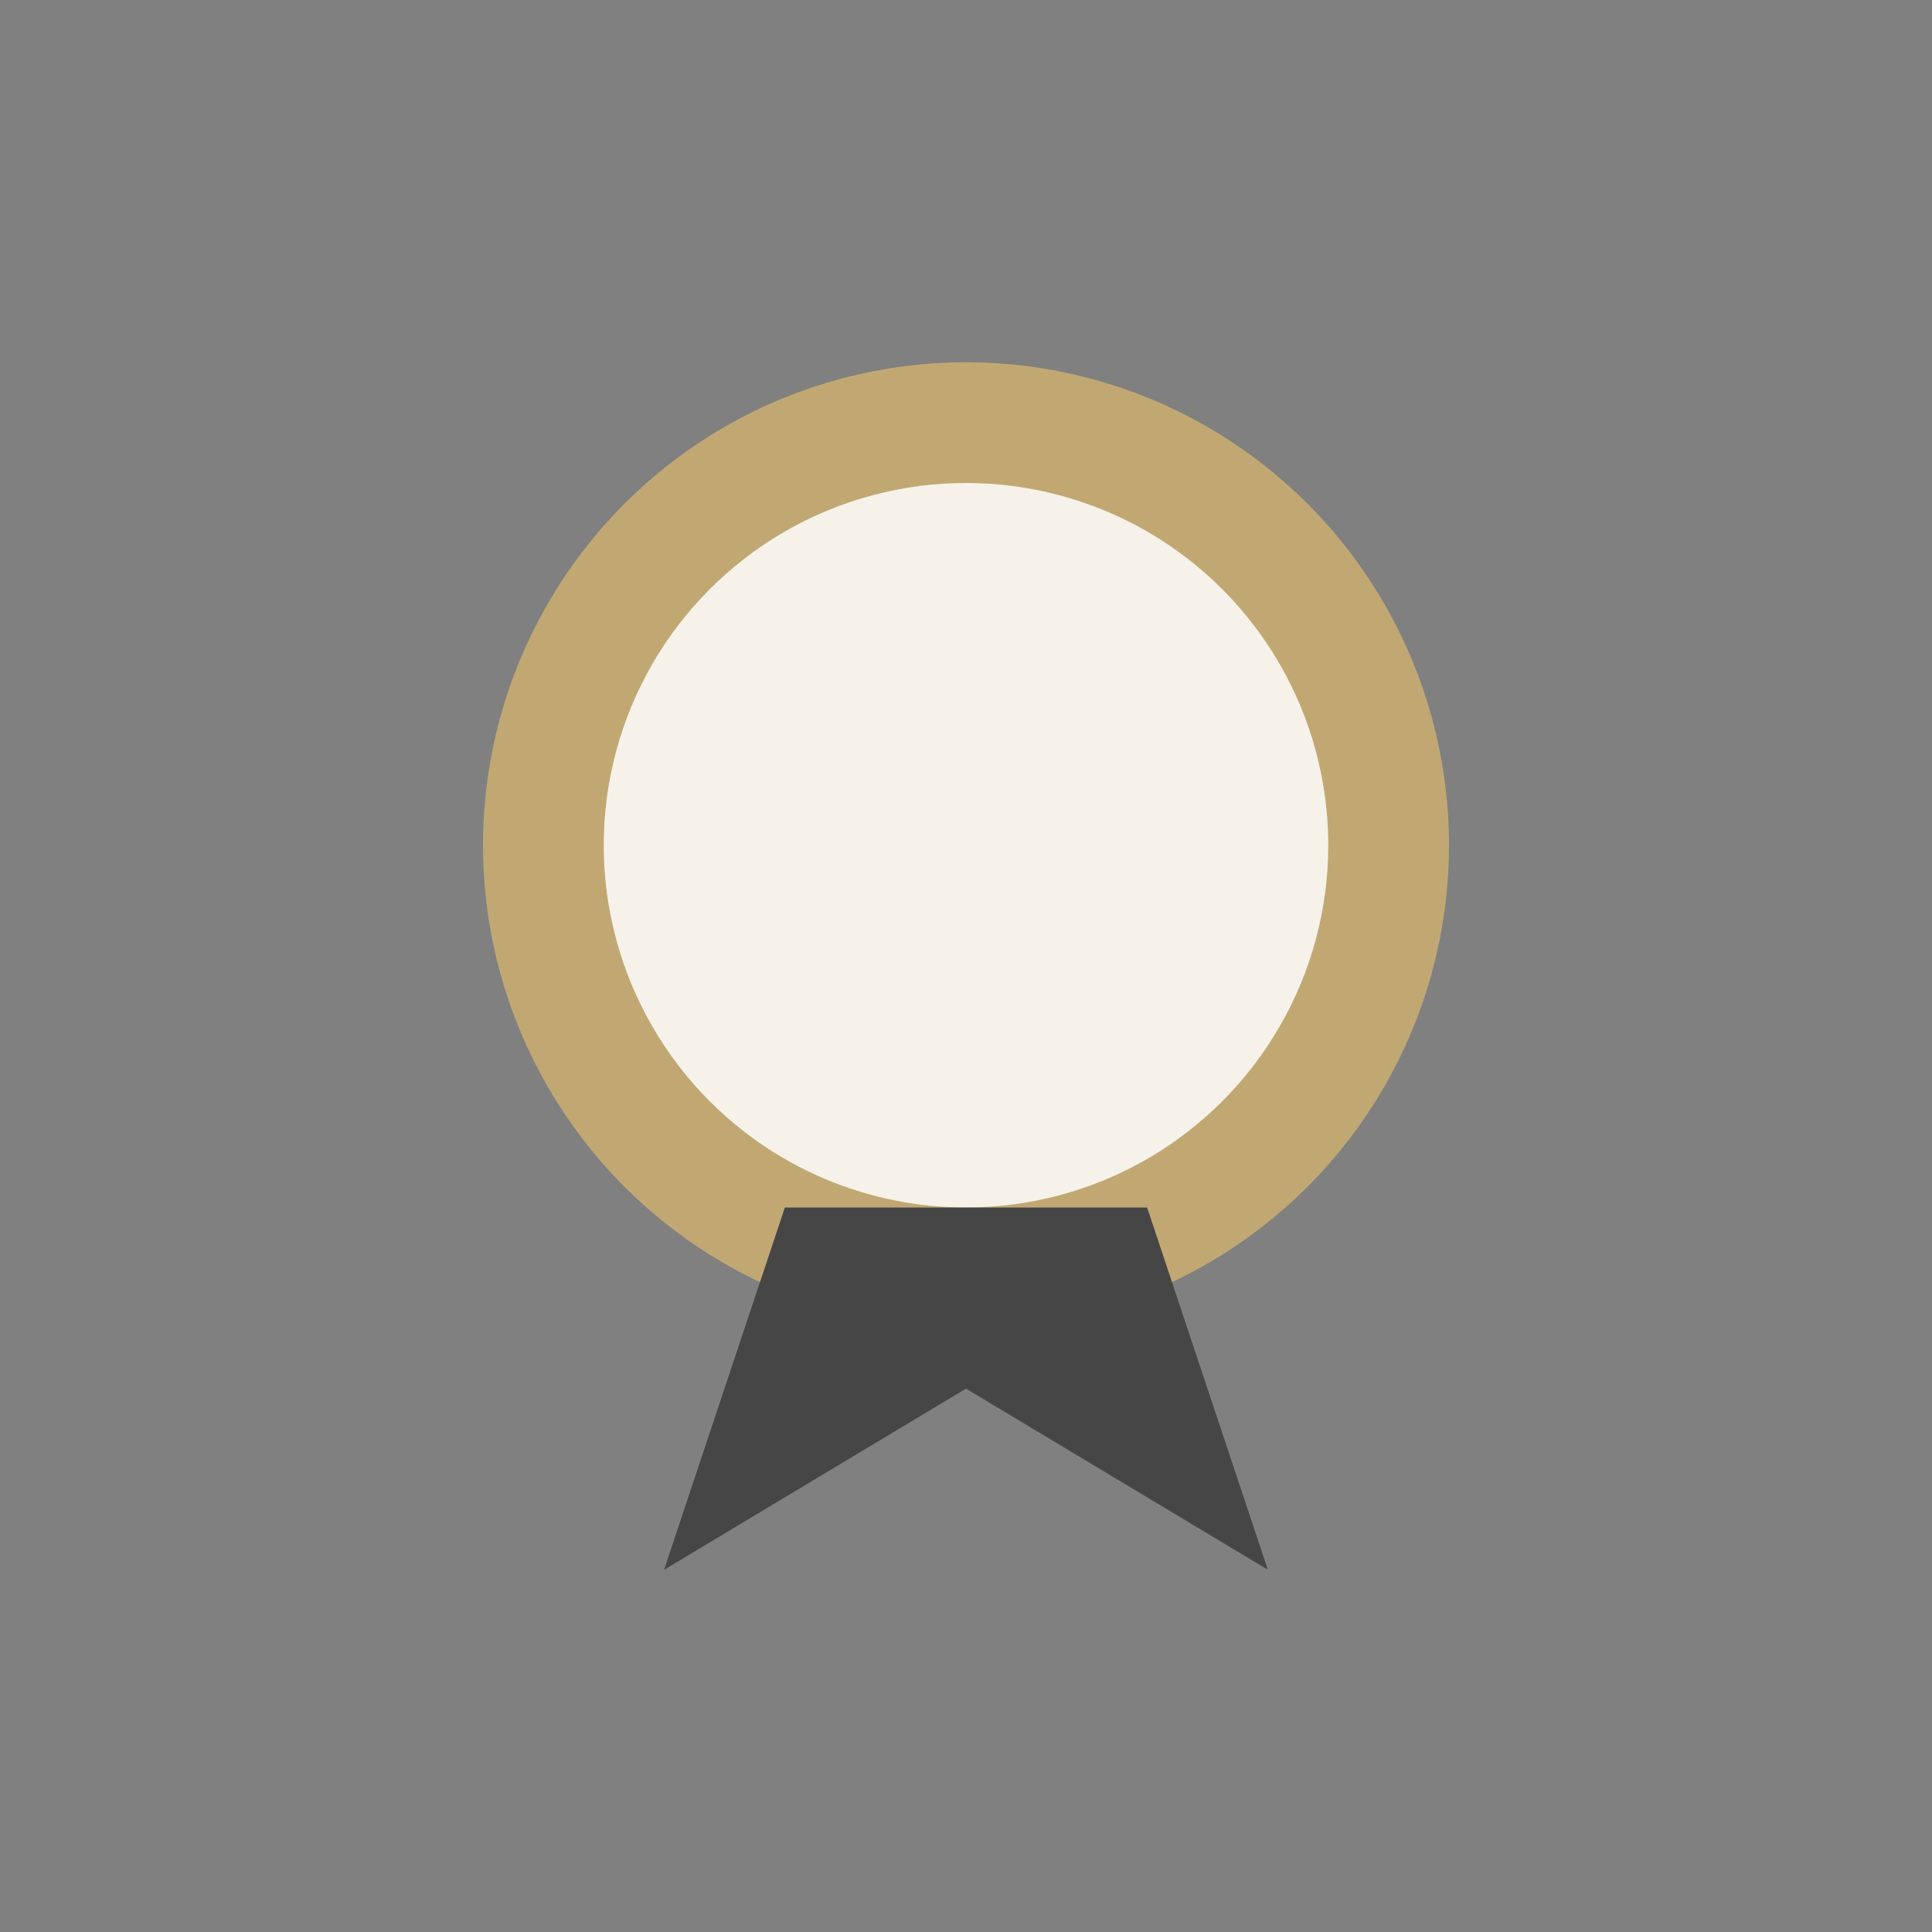
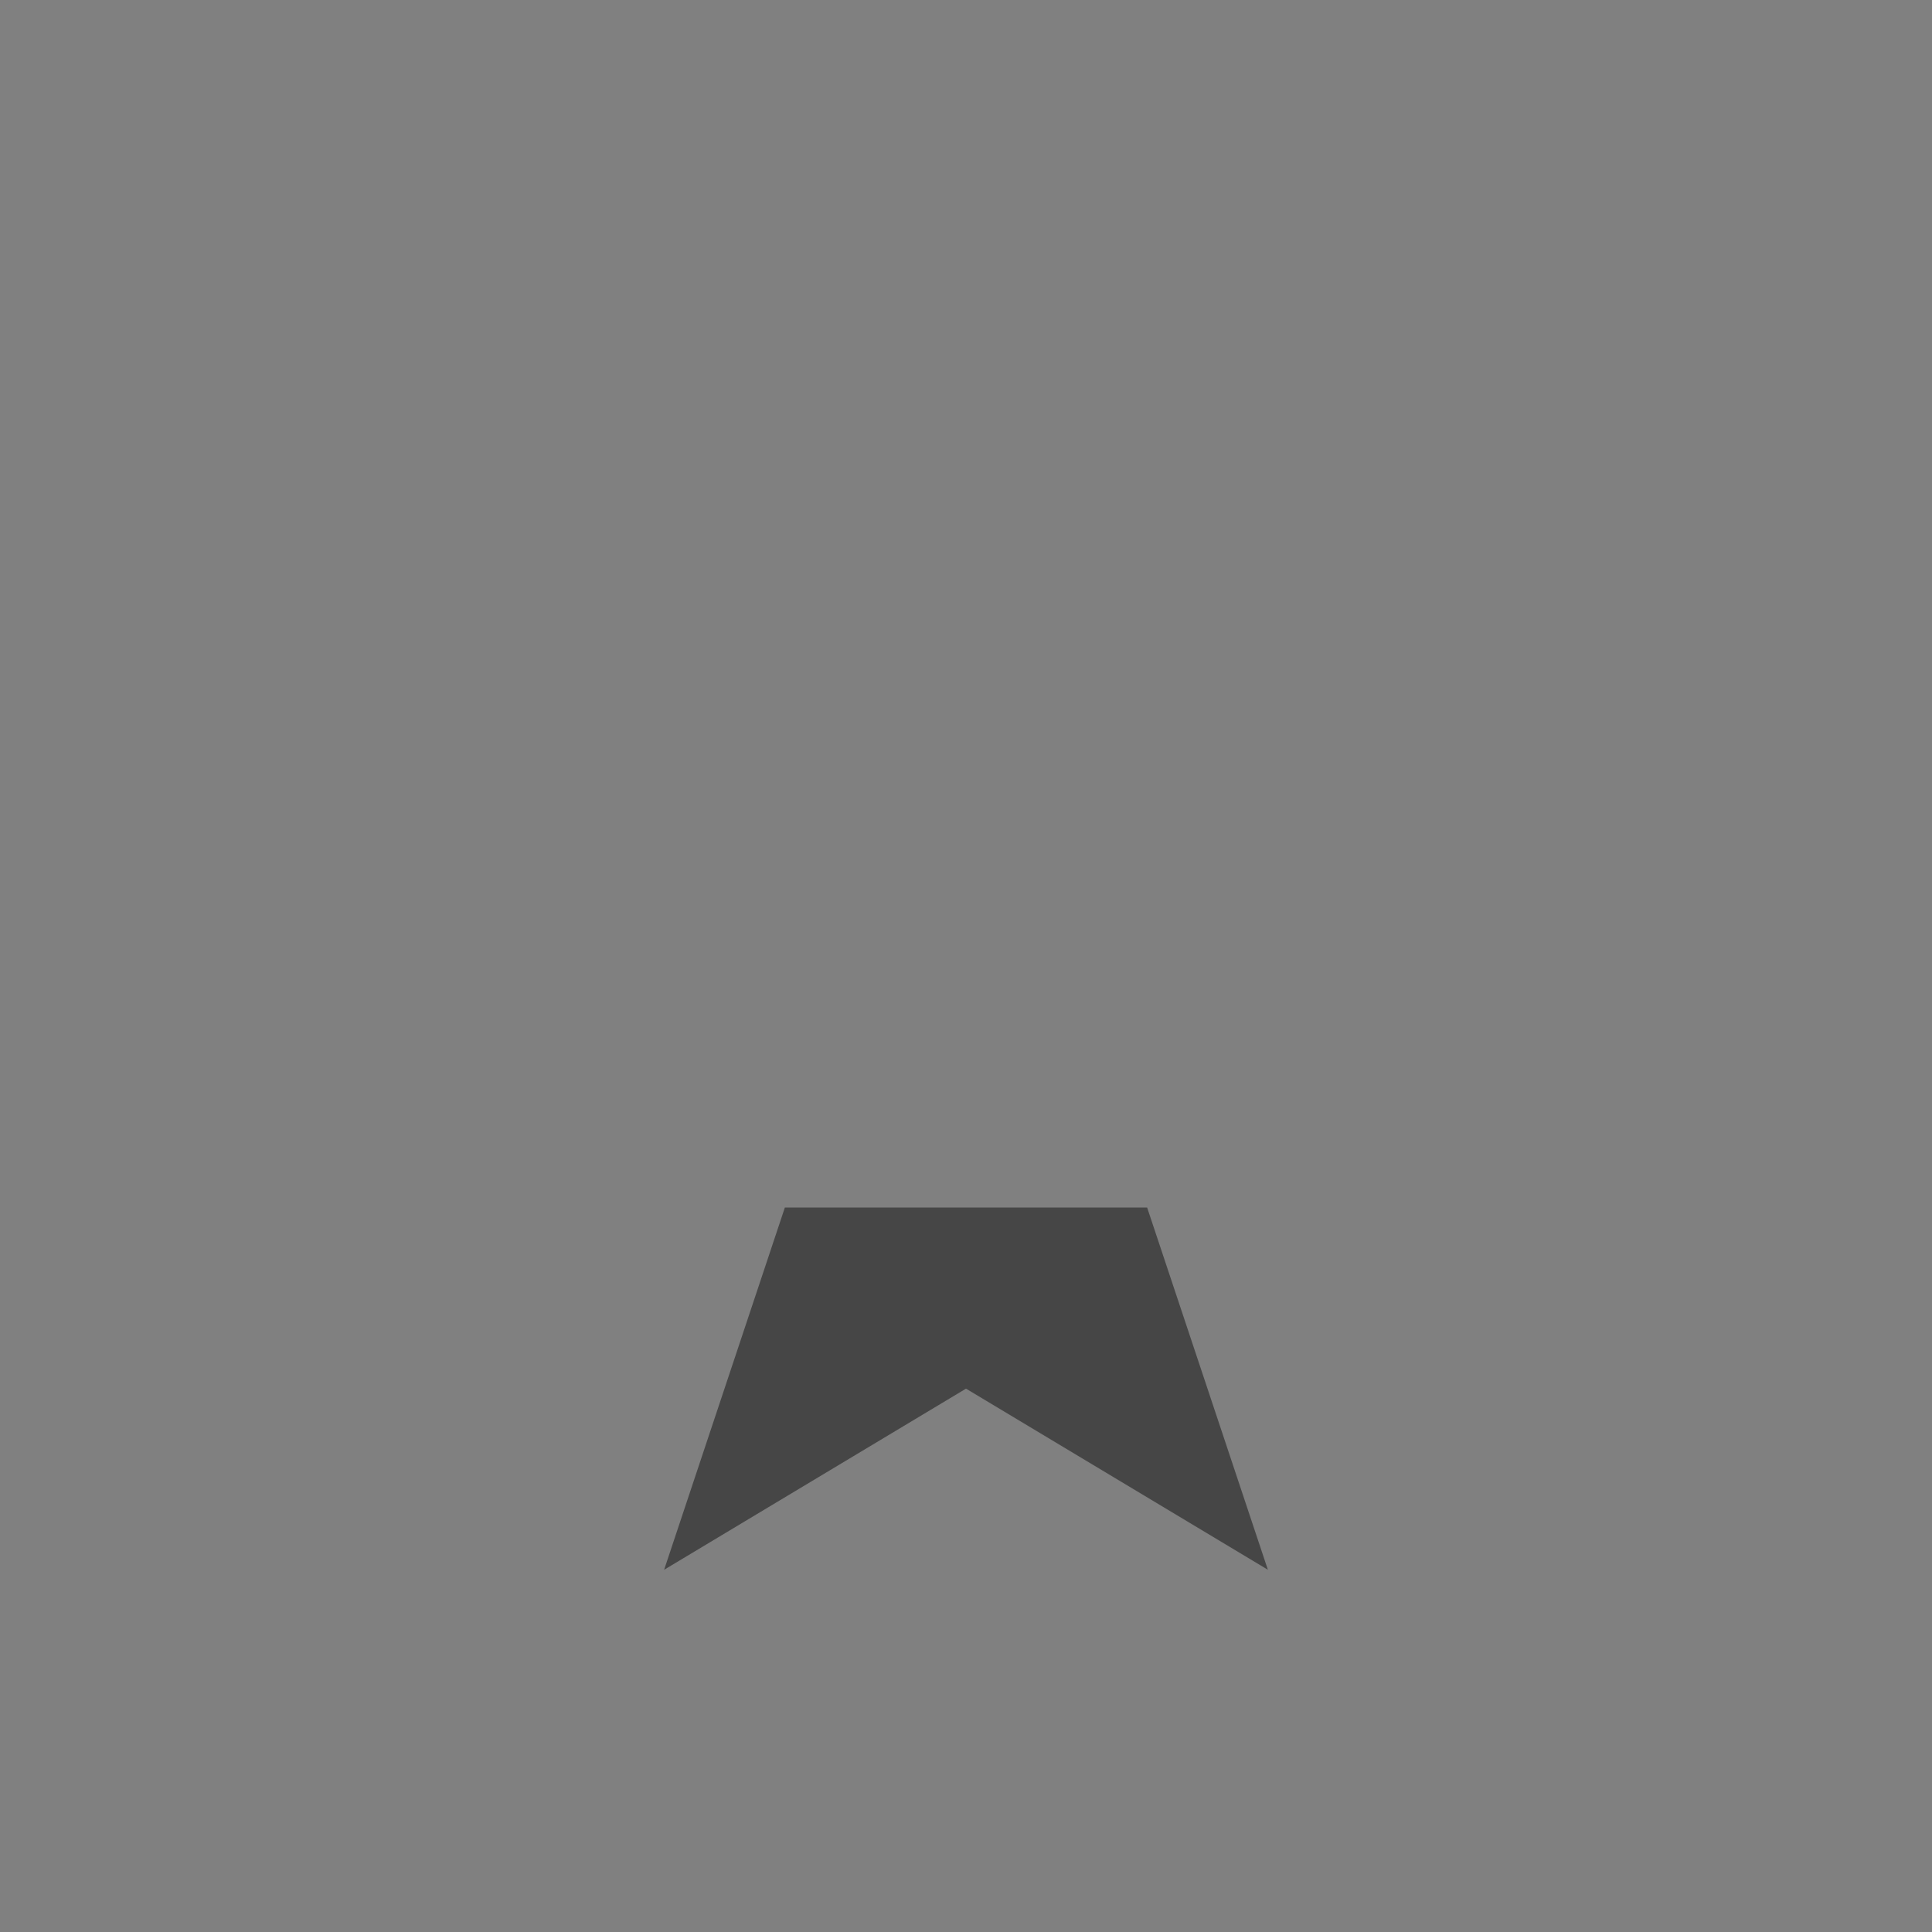
<svg xmlns="http://www.w3.org/2000/svg" width="32" height="32" viewBox="0 0 32 32">
  <rect x="0" y="0" width="32" height="32" fill="#808080" stroke="none" />
-   <circle cx="16" cy="14" r="7" fill="#F6F2EA" stroke="#C1A873" stroke-width="2" />
  <path d="M13 20l-2 6 5-3 5 3-2-6" fill="#464646" />
</svg>